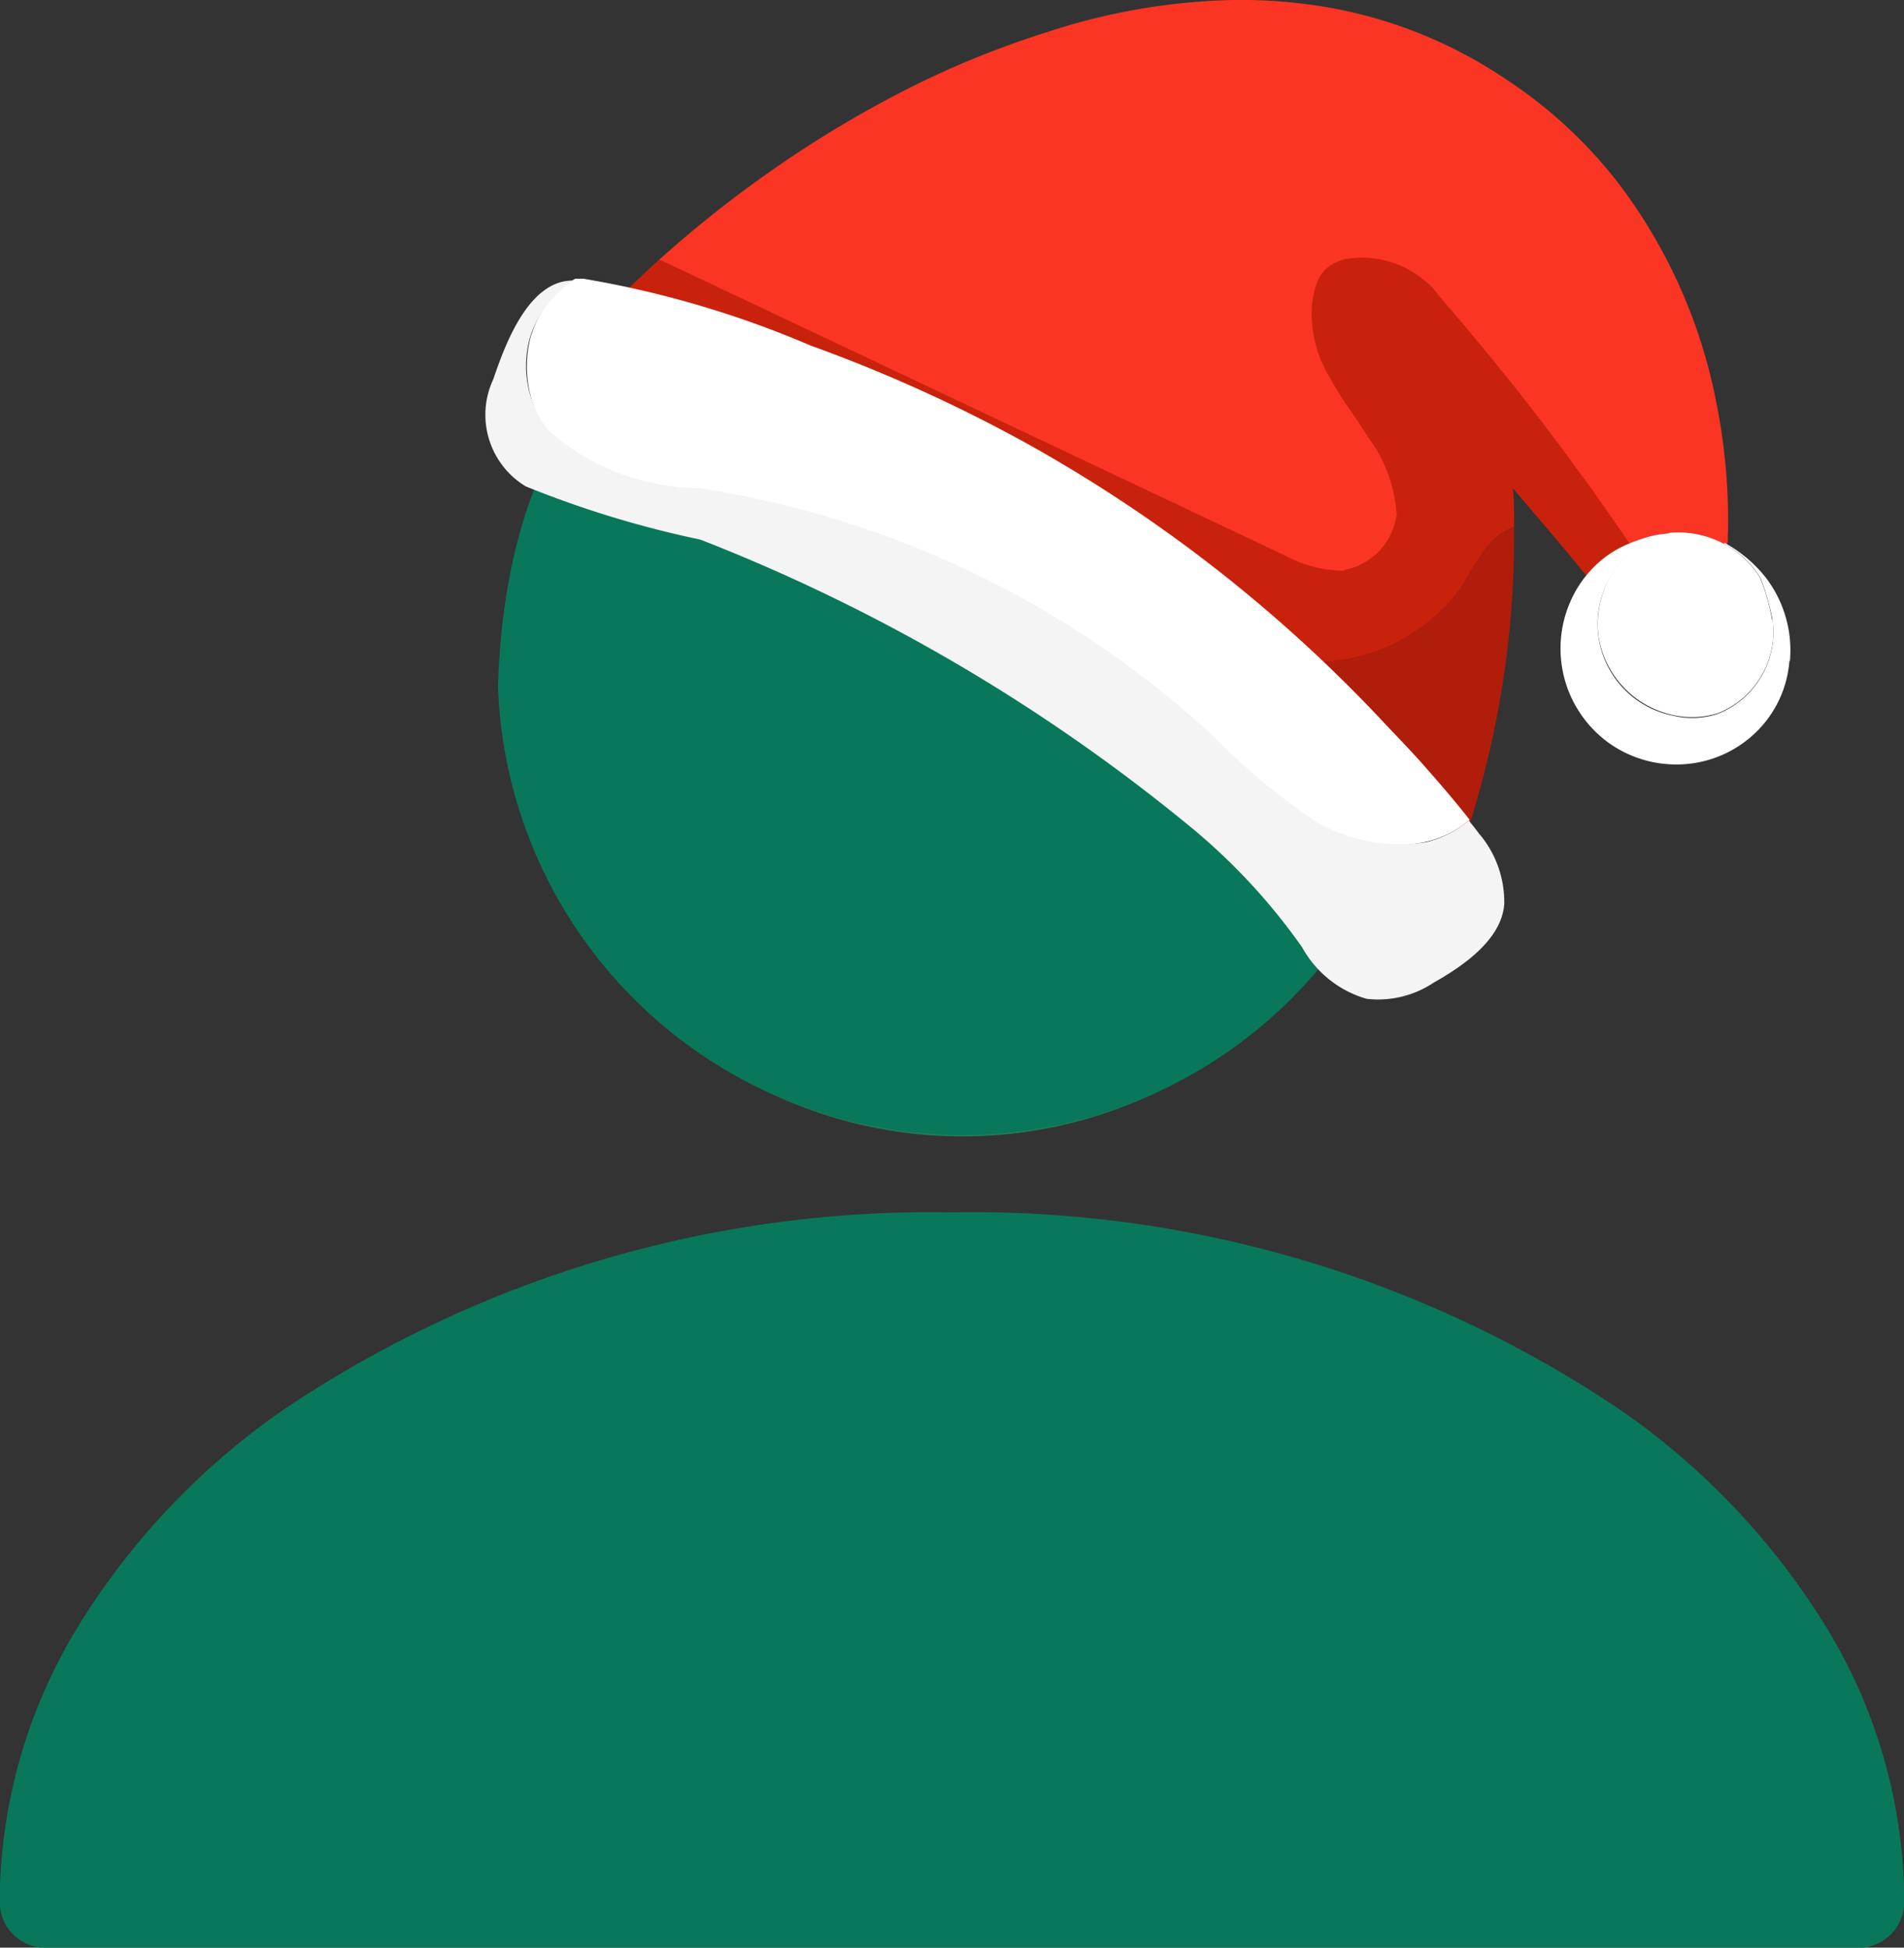
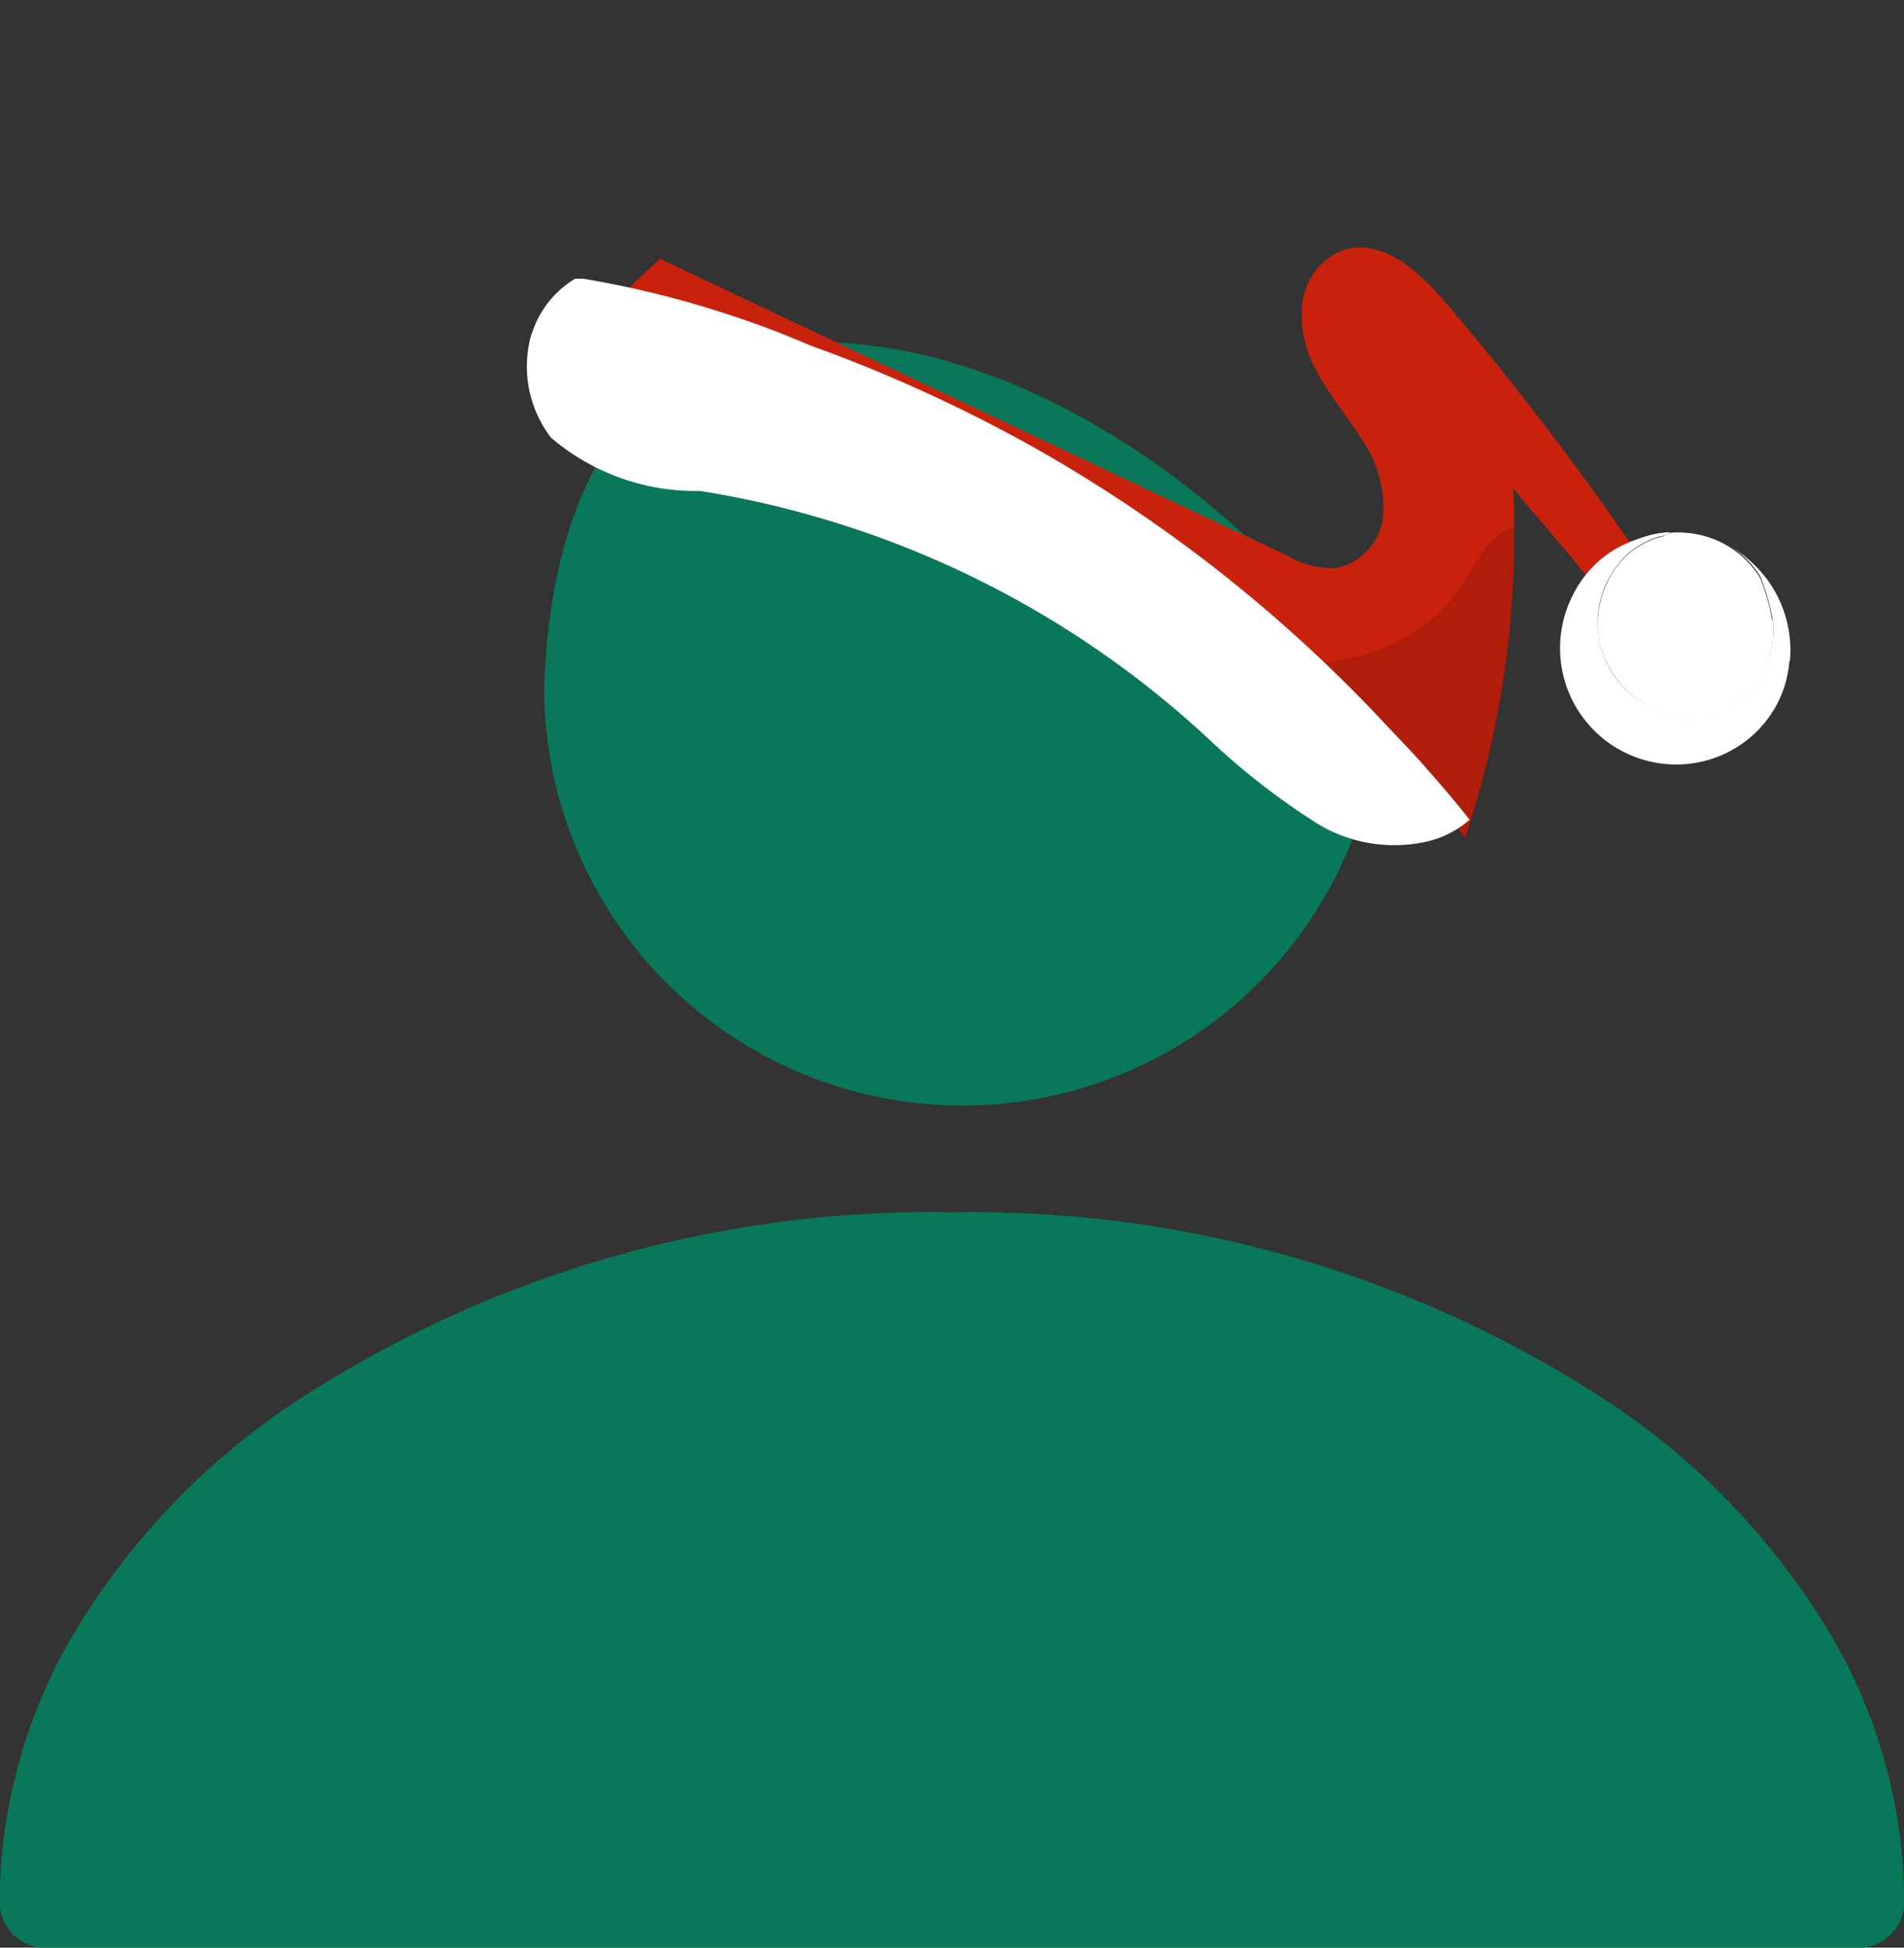
<svg xmlns="http://www.w3.org/2000/svg" width="30.72" height="31.427" viewBox="0 0 30.72 31.427">
  <rect x="0" y="0" width="30.72" height="31.427" fill="#333333" stroke="none" />
  <defs>
    <clipPath id="a">
      <rect width="30.72" height="31.21" transform="translate(0 0.22)" fill="none" />
    </clipPath>
  </defs>
  <g transform="translate(0 -0.003)">
    <g clip-path="url(#a)">
      <path d="M.74,30.69c0-5.74,6.54-10.38,14.62-10.38s14.62,4.65,14.62,10.38H.74Z" fill="#097759" fill-rule="evenodd" />
      <path d="M30.475,31.185H.245V30.69c0-2.941,1.594-5.692,4.488-7.746A18.458,18.458,0,0,1,15.36,19.815a18.449,18.449,0,0,1,10.627,3.133c2.894,2.056,4.488,4.805,4.488,7.742ZM1.252,30.2H29.468c-.37-5.222-6.556-9.39-14.108-9.39S1.622,24.973,1.252,30.2Z" fill="#257a56" />
-       <path d="M.74,30.69c0-5.74,6.54-10.38,14.62-10.38s14.62,4.65,14.62,10.38H.74Z" fill="#097759" />
      <path d="M29.98,31.435H.74a.745.745,0,0,1-.745-.745,8.56,8.56,0,0,1,1.253-4.424A11.706,11.706,0,0,1,4.589,22.74,18.709,18.709,0,0,1,15.36,19.565a18.7,18.7,0,0,1,10.771,3.179,11.72,11.72,0,0,1,3.341,3.526,8.55,8.55,0,0,1,1.253,4.42A.745.745,0,0,1,29.98,31.435ZM1.526,29.945H29.194a8.672,8.672,0,0,0-3.925-5.986,17.2,17.2,0,0,0-9.909-2.9C8.07,21.055,2.076,24.979,1.526,29.945Z" fill="#097759" />
      <path d="M22.28,11.09a6.75,6.75,0,0,1-13.5,0H22.27Z" fill="#097759" fill-rule="evenodd" />
-       <path d="M8.285,10.595h14.49v.5a7.245,7.245,0,0,1-14.49,0Zm13.481.99H9.294a6.255,6.255,0,0,0,12.471,0Z" fill="#257a56" />
      <path d="M22.28,11.09a6.75,6.75,0,0,1-13.5,0h0c.04-1.27.32-3.7,1.97-4.86,2.49-1.73,7.7-.31,11.52,4.85Z" fill="#097759" />
-       <path d="M13.258,4.784c3.246,0,6.915,2.229,9.586,5.819a.745.745,0,0,1,.181.487,7.5,7.5,0,0,1-14.99,0q0-.012,0-.023c.056-1.791.5-4.189,2.286-5.446A5.107,5.107,0,0,1,13.258,4.784Zm8.272,6.551C18.7,7.608,15.411,6.274,13.258,6.274a3.634,3.634,0,0,0-2.083.568c-1.344.945-1.611,3.069-1.65,4.26a6.005,6.005,0,0,0,12.005.234Z" fill="#097759" />
    </g>
    <path d="M23.59,9.45c.14-.2.25-.43.4-.62a1.09,1.09,0,0,1,.44-.33h0c0-.21,0-.42-.02-.62.29.35.59.69.88,1.04.12.14.23.29.36.43a1.19,1.19,0,0,1,.19-.2,1.809,1.809,0,0,1,.5-.33,47.9,47.9,0,0,0-3.08-4.01c-.41-.46-.97-.95-1.56-.78a1.045,1.045,0,0,0-.69.88,1.874,1.874,0,0,0,.26,1.13c.2.37.48.7.7,1.05a1.956,1.956,0,0,1,.35,1.19.962.962,0,0,1-.76.89,1.467,1.467,0,0,1-.81-.21L10.65,4.18c-.09.08-.18.16-.27.25-.16.15-.32.3-.47.45.36.11.72.2,1.08.3a23.908,23.908,0,0,1,2.85.97c.5.21.99.44,1.48.68-.02-.02-.05-.04-.07-.06.29.14.59.28.87.45.06.04.14.02.19.07a4.326,4.326,0,0,0,.51.31,9.13,9.13,0,0,1,.84.53c.39.27.79.51,1.18.77.11.12.26.19.38.3.1.09.22.16.32.24v.04c.36.29.72.57,1.07.88.03.02.06.05.09.07a.764.764,0,0,1,.23.17.647.647,0,0,0,.09.08A2.909,2.909,0,0,0,23.6,9.46Z" fill="#c9220c" />
-     <path d="M21.69,9.2a1.048,1.048,0,0,0,.843-.894,2.322,2.322,0,0,0-.467-1.259c-.22-.36-.4-.564-.6-.934a2,2,0,0,1-.3-1.178c.05-.39.138-.636.518-.746a1.562,1.562,0,0,1,1.56.62,42.651,42.651,0,0,1,3.08,4.01h0a2.827,2.827,0,0,1,.31-.11A1.506,1.506,0,0,1,27,8.65a1.6,1.6,0,0,1,.86.17V8.8c.03-.06.01-.13.02-.2a9.685,9.685,0,0,0-.21-2.21,8.505,8.505,0,0,0-1.55-3.42,7.475,7.475,0,0,0-1.87-1.72A7.406,7.406,0,0,0,21.47.13,8.207,8.207,0,0,0,19.49.02a10.17,10.17,0,0,0-2.56.49,14.886,14.886,0,0,0-2.41.99h0a18.293,18.293,0,0,0-1.95,1.17,18.97,18.97,0,0,0-1.93,1.52l10.1,4.78a2.032,2.032,0,0,0,.95.242Z" fill="#fa3523" />
    <path d="M24.43,8.5a1.09,1.09,0,0,0-.44.33,5.04,5.04,0,0,0-.4.62,2.9,2.9,0,0,1-2.58,1.22.927.927,0,0,1,.14.14.594.594,0,0,1-.08-.04c.38.35.74.71,1.09,1.08l.78.84c.24.27.48.55.7.83a15.386,15.386,0,0,0,.79-4.94V8.51Z" fill="#b01d0a" />
    <path d="M8.57,5.41a1.89,1.89,0,0,0,.321,1.656,3.592,3.592,0,0,0,2.406.859,15.663,15.663,0,0,1,8.219,4.016,11.357,11.357,0,0,0,1.641,1.289,2.387,2.387,0,0,0,1.874.35,1.58,1.58,0,0,0,.68-.35c-.22-.28-.45-.55-.68-.81-.25-.29-.52-.56-.78-.84a23.607,23.607,0,0,0-5.7-4.43,24.185,24.185,0,0,0-3.47-1.57A16.065,16.065,0,0,0,9.41,4.5H9.28a1.589,1.589,0,0,0-.7.89Z" fill="#fff" />
-     <path d="M24.27,14.59a1.7,1.7,0,0,0-.41-1.14h0c-.05-.07-.1-.13-.14-.18a.144.144,0,0,0-.02-.03,1.638,1.638,0,0,1-.68.35,2.651,2.651,0,0,1-1.94-.43,11.392,11.392,0,0,1-1.55-1.32,15.72,15.72,0,0,0-8.24-3.96,3.72,3.72,0,0,1-2.43-.92,1.676,1.676,0,0,1-.3-1.54,1.738,1.738,0,0,1,.69-.89c-.72-.01-1.1,1.03-1.29,1.59a1.351,1.351,0,0,0,.52,1.73,16.459,16.459,0,0,0,2.82.86,29.1,29.1,0,0,1,7.84,4.58,9.852,9.852,0,0,1,1.87,2,1.737,1.737,0,0,0,1.04.83,1.618,1.618,0,0,0,1.08-.26c.46-.26,1.1-.69,1.14-1.27Z" fill="#f4f4f4" />
    <path d="M28.59,10a3.19,3.19,0,0,0-.19-.67,1.538,1.538,0,0,0-.6-.56,1.586,1.586,0,0,0-.86-.17.5.5,0,0,1-.2.08,1.332,1.332,0,0,0-.75.61,1.57,1.57,0,0,0-.2.97,1.544,1.544,0,0,0,1.2,1.28,1.394,1.394,0,0,0,.73-.03A1.419,1.419,0,0,0,28.6,10Z" fill="#fff" />
-     <path d="M28.88,10.66a1.931,1.931,0,0,0-.4-1.35,2.18,2.18,0,0,0-.66-.55v.02a1.512,1.512,0,0,1,.59.56,3.931,3.931,0,0,1,.19.67,1.419,1.419,0,0,1-.88,1.51,1.3,1.3,0,0,1-.73.03,1.507,1.507,0,0,1-1-2.25,1.332,1.332,0,0,1,.75-.61c.07-.02.15-.02.2-.08a1.506,1.506,0,0,0-.36.06,2.826,2.826,0,0,0-.31.11,1.719,1.719,0,0,0-.51.33,1.808,1.808,0,0,0-.4.55A1.88,1.88,0,0,0,25.97,12a1.877,1.877,0,0,0,1.34.32,1.836,1.836,0,0,0,1.03-.51,1.789,1.789,0,0,0,.53-1.13ZM25.8,9.31a2.2,2.2,0,0,1,.14-.18A2.2,2.2,0,0,0,25.8,9.31Z" fill="#fff" />
+     <path d="M28.88,10.66a1.931,1.931,0,0,0-.4-1.35,2.18,2.18,0,0,0-.66-.55a1.512,1.512,0,0,1,.59.56,3.931,3.931,0,0,1,.19.67,1.419,1.419,0,0,1-.88,1.51,1.3,1.3,0,0,1-.73.03,1.507,1.507,0,0,1-1-2.25,1.332,1.332,0,0,1,.75-.61c.07-.02.15-.02.2-.08a1.506,1.506,0,0,0-.36.06,2.826,2.826,0,0,0-.31.11,1.719,1.719,0,0,0-.51.33,1.808,1.808,0,0,0-.4.55A1.88,1.88,0,0,0,25.97,12a1.877,1.877,0,0,0,1.34.32,1.836,1.836,0,0,0,1.03-.51,1.789,1.789,0,0,0,.53-1.13ZM25.8,9.31a2.2,2.2,0,0,1,.14-.18A2.2,2.2,0,0,0,25.8,9.31Z" fill="#fff" />
  </g>
</svg>